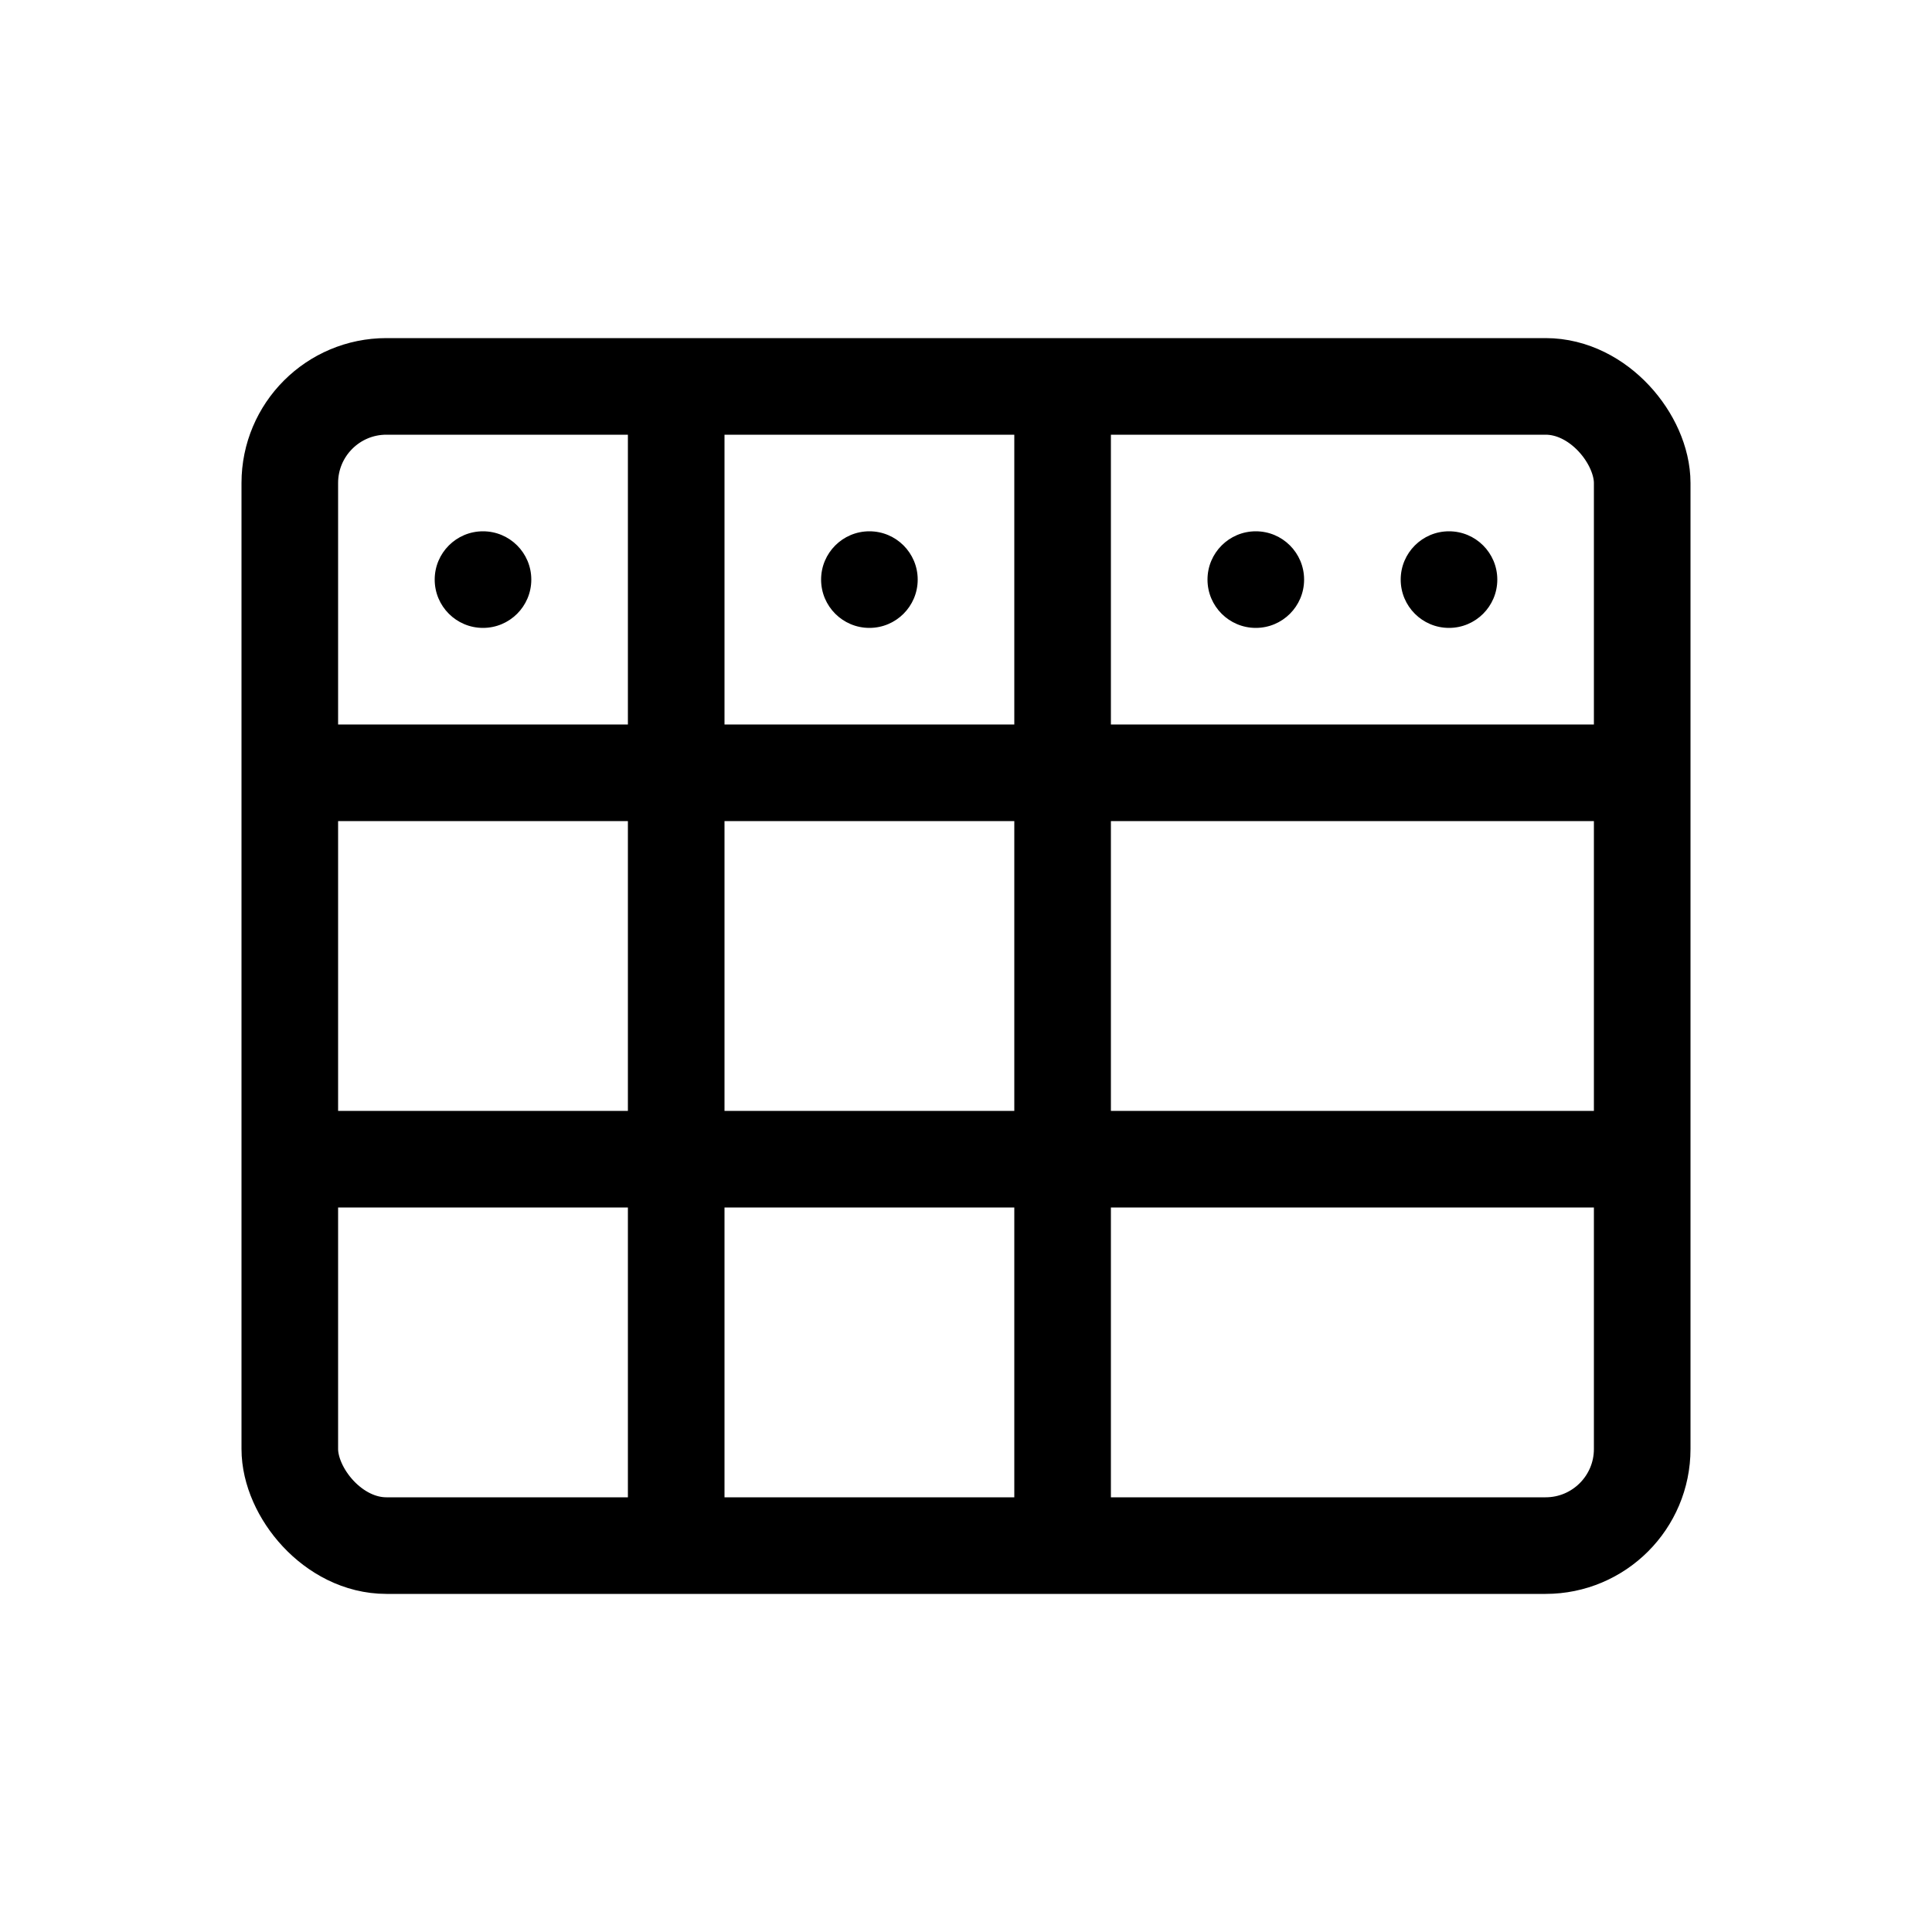
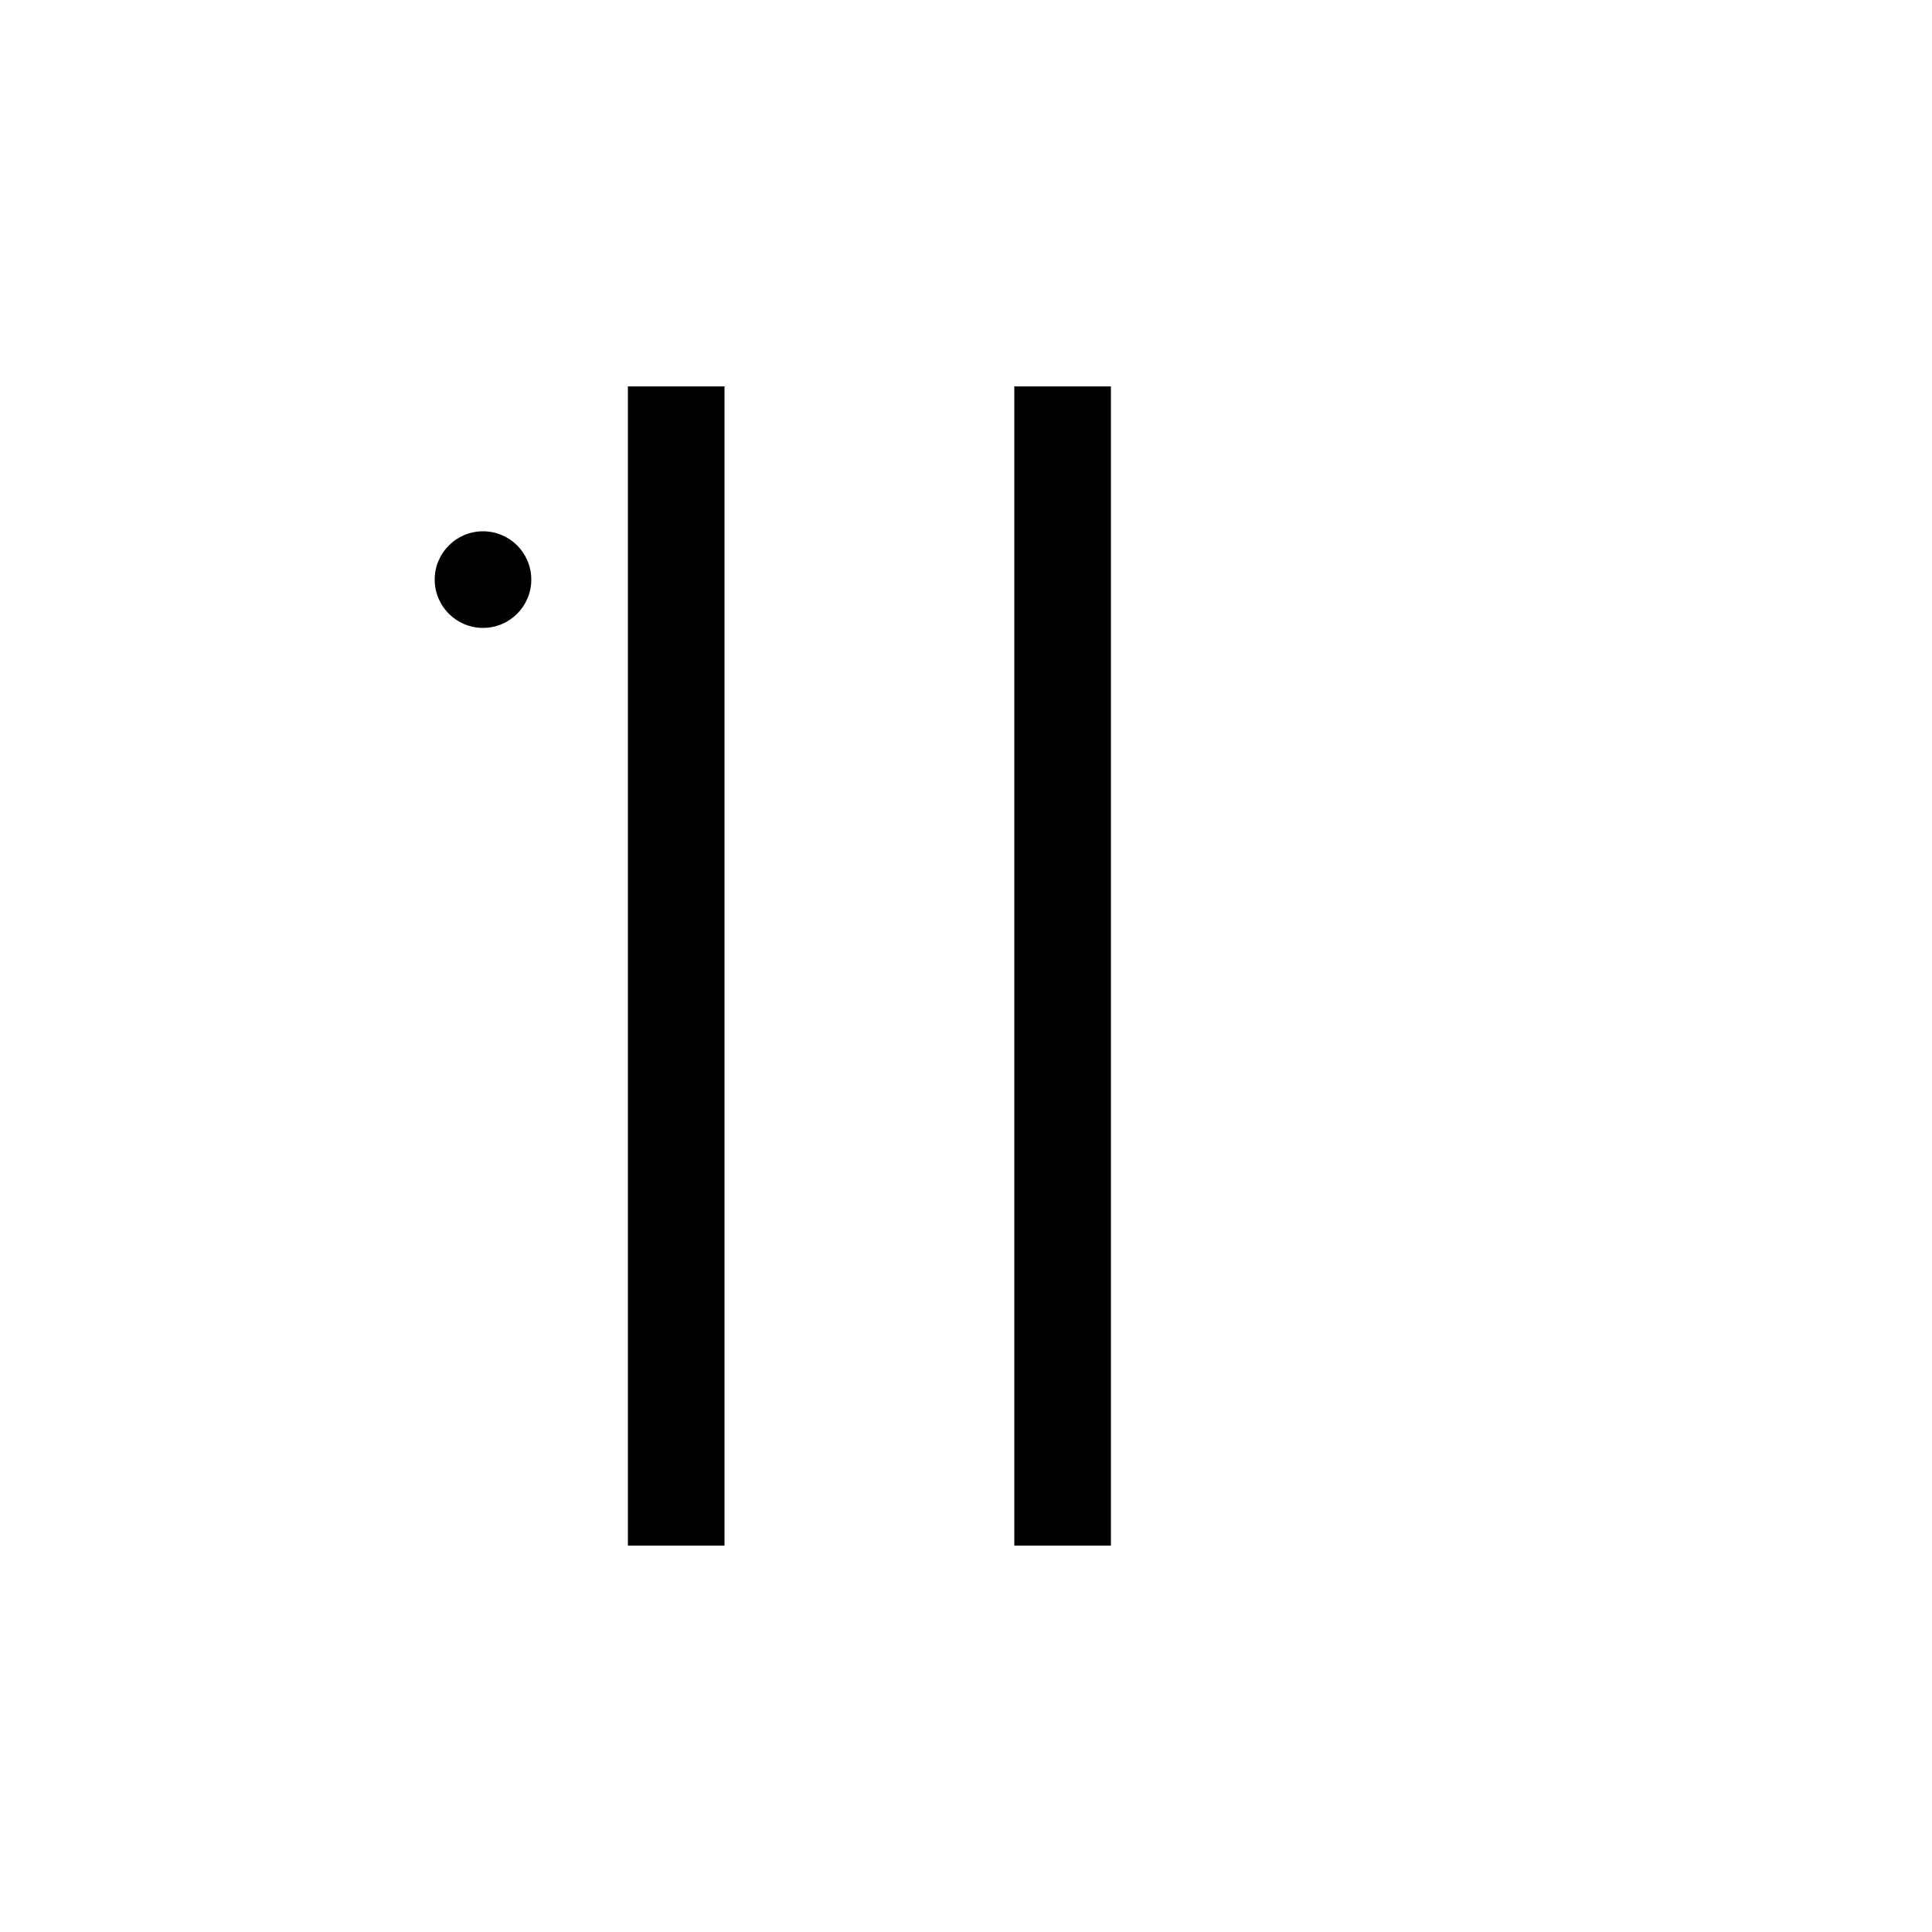
<svg xmlns="http://www.w3.org/2000/svg" width="40" height="40" viewBox="0 0 40 40" fill="none">
-   <rect x="6" y="8" width="28" height="24" rx="2" stroke="currentColor" stroke-width="2" fill="none" />
-   <path d="M6 16h28M6 24h28" stroke="currentColor" stroke-width="2" />
  <path d="M14 8v24M22 8v24" stroke="currentColor" stroke-width="2" />
  <circle cx="10" cy="12" r="1" fill="currentColor" />
-   <circle cx="18" cy="12" r="1" fill="currentColor" />
-   <circle cx="26" cy="12" r="1" fill="currentColor" />
-   <circle cx="30" cy="12" r="1" fill="currentColor" />
</svg>